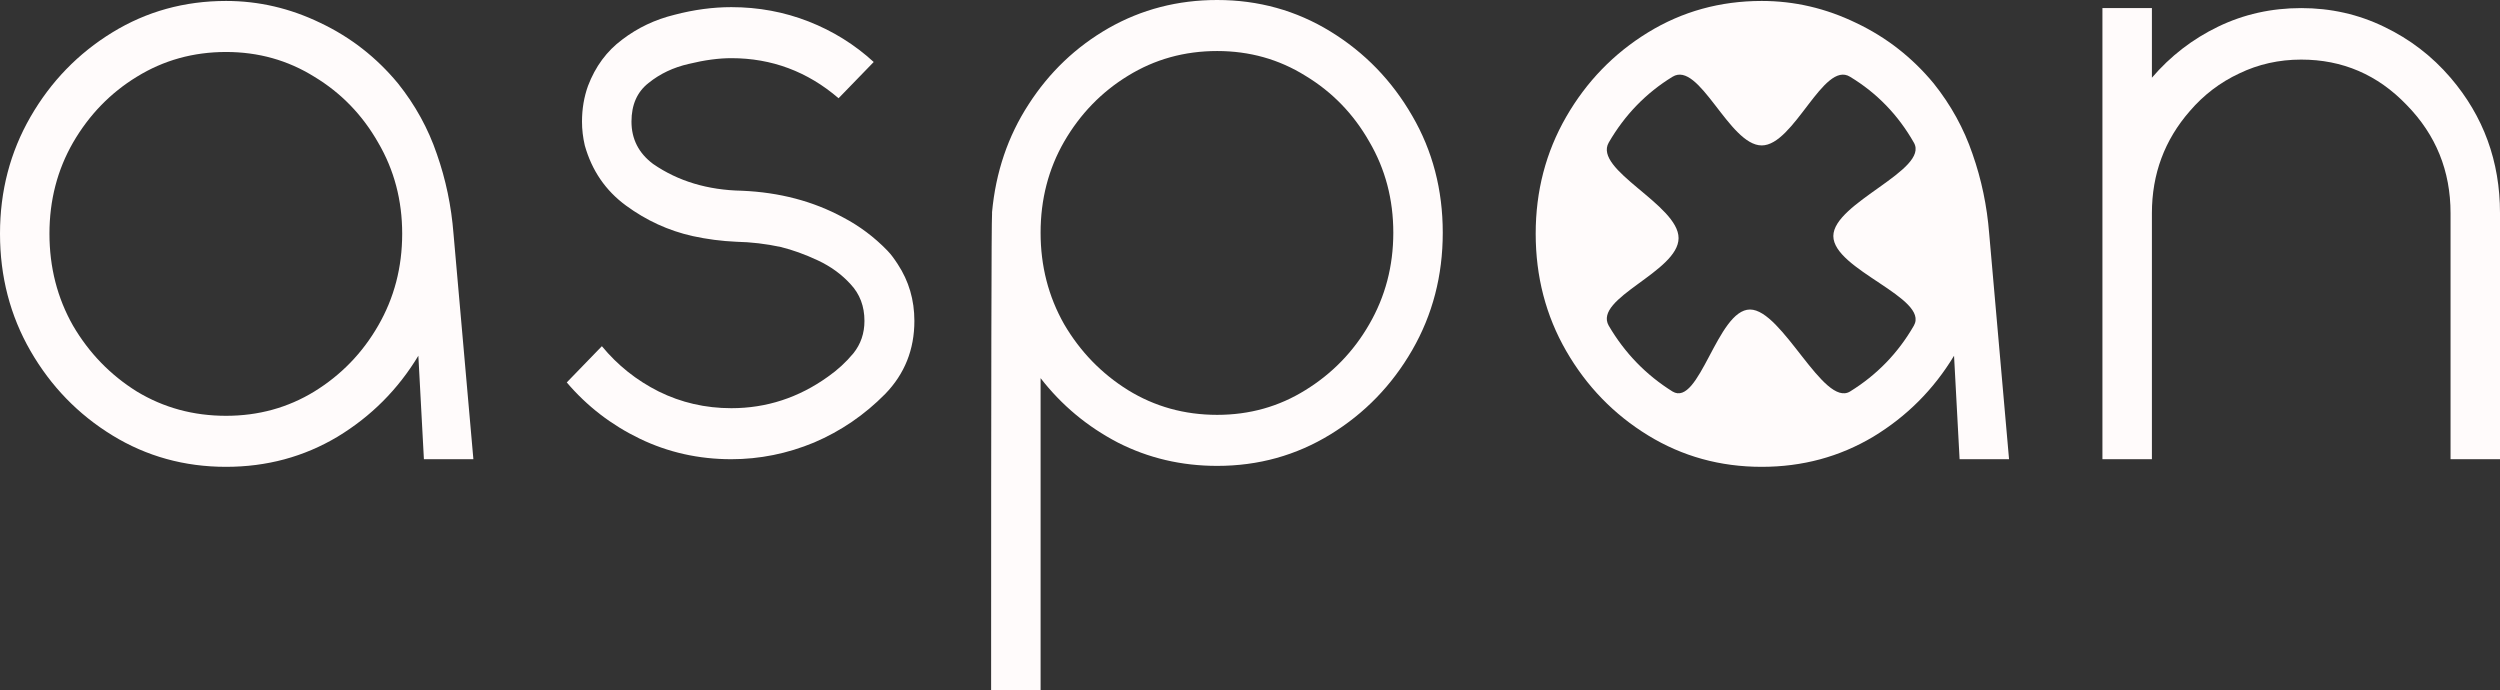
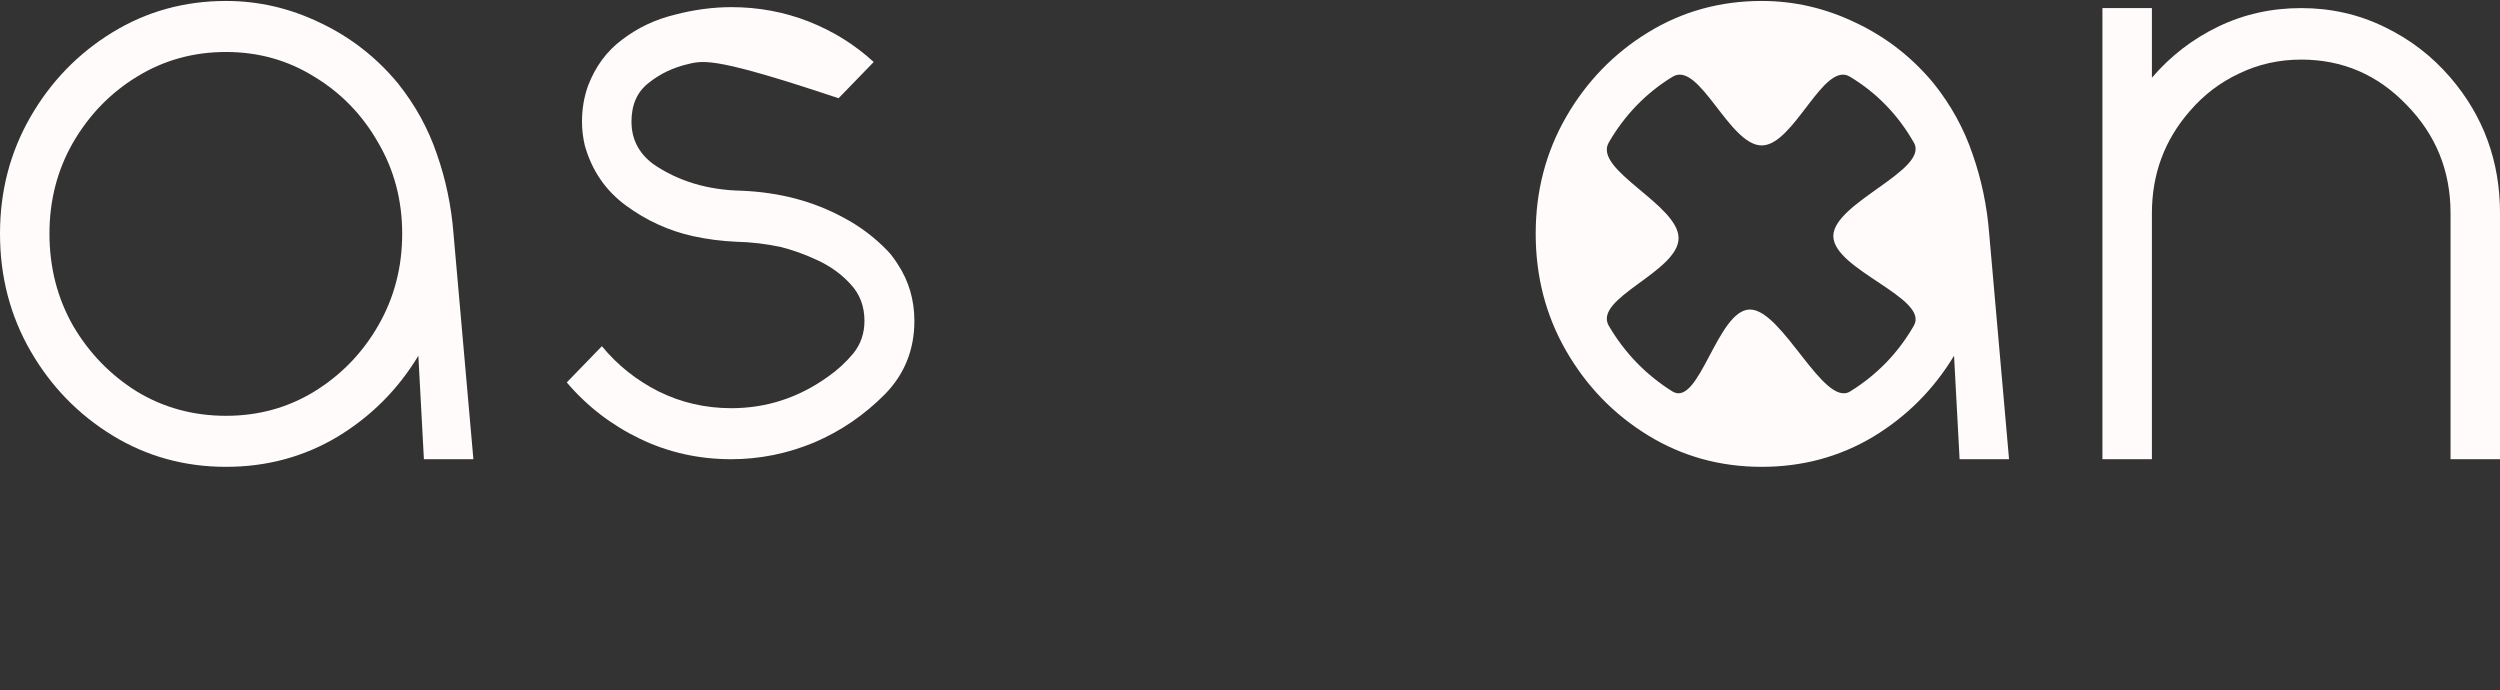
<svg xmlns="http://www.w3.org/2000/svg" width="105" height="29" viewBox="0 0 105 29" fill="none">
  <rect x="0" y="0" width="105" height="29" fill="#333333" stroke="none" />
  <path d="M9.494 19.607C7.747 19.607 6.155 19.166 4.718 18.285C3.281 17.404 2.136 16.222 1.281 14.74C0.427 13.258 0 11.616 0 9.814C0 8.024 0.427 6.389 1.281 4.907C2.136 3.425 3.281 2.243 4.718 1.362C6.155 0.481 7.747 0.04 9.494 0.04C10.866 0.04 12.187 0.347 13.455 0.961C14.724 1.562 15.811 2.41 16.717 3.505C17.442 4.413 17.985 5.401 18.348 6.469C18.723 7.537 18.956 8.652 19.047 9.814L19.882 19.287H17.804L17.571 14.941C16.717 16.356 15.584 17.491 14.173 18.345C12.763 19.186 11.203 19.607 9.494 19.607ZM9.494 17.464C10.853 17.464 12.089 17.124 13.203 16.443C14.329 15.748 15.222 14.827 15.882 13.679C16.555 12.517 16.892 11.229 16.892 9.814C16.892 8.412 16.555 7.137 15.882 5.988C15.222 4.827 14.329 3.905 13.203 3.224C12.089 2.53 10.853 2.183 9.494 2.183C8.122 2.183 6.873 2.53 5.747 3.224C4.634 3.905 3.741 4.827 3.068 5.988C2.408 7.137 2.077 8.412 2.077 9.814C2.077 11.229 2.408 12.517 3.068 13.679C3.741 14.827 4.634 15.748 5.747 16.443C6.873 17.124 8.122 17.464 9.494 17.464Z" fill="#FFFBFB" />
-   <path d="M30.716 19.287C29.344 19.287 28.062 19 26.871 18.425C25.68 17.851 24.658 17.064 23.804 16.062L25.279 14.54C25.939 15.341 26.735 15.975 27.667 16.443C28.612 16.91 29.628 17.144 30.716 17.144C32.191 17.144 33.544 16.703 34.773 15.822C35.175 15.541 35.531 15.214 35.841 14.841C36.152 14.453 36.307 13.999 36.307 13.479C36.307 12.864 36.113 12.35 35.725 11.937C35.349 11.523 34.89 11.189 34.346 10.935C33.803 10.681 33.285 10.495 32.793 10.374C32.172 10.241 31.55 10.167 30.929 10.154C30.308 10.127 29.693 10.047 29.085 9.914C28.075 9.687 27.143 9.259 26.289 8.632C25.434 8.004 24.858 7.163 24.561 6.108C24.483 5.775 24.444 5.441 24.444 5.107C24.444 4.573 24.529 4.072 24.697 3.605C25.007 2.791 25.486 2.143 26.134 1.662C26.781 1.168 27.512 0.821 28.328 0.621C29.143 0.407 29.939 0.3 30.716 0.3C31.855 0.3 32.935 0.501 33.958 0.901C34.981 1.302 35.893 1.869 36.696 2.604L35.22 4.126C33.913 3.004 32.411 2.443 30.716 2.443C30.185 2.443 29.59 2.523 28.929 2.684C28.282 2.831 27.719 3.098 27.24 3.485C26.761 3.859 26.522 4.399 26.522 5.107C26.522 5.841 26.826 6.436 27.434 6.889C28.483 7.611 29.725 7.984 31.162 8.011C32.741 8.078 34.159 8.452 35.414 9.133C36.1 9.493 36.715 9.954 37.259 10.514L37.297 10.555C37.414 10.675 37.55 10.855 37.705 11.095C38.171 11.803 38.404 12.597 38.404 13.479C38.404 14.68 37.996 15.702 37.181 16.543C36.314 17.424 35.317 18.105 34.191 18.586C33.065 19.053 31.906 19.287 30.716 19.287Z" fill="#FFFBFB" />
-   <path d="M43.705 29H41.627C41.627 15.915 41.64 9.246 41.666 8.992V8.912C41.821 7.23 42.333 5.721 43.2 4.386C44.067 3.038 45.187 1.969 46.559 1.182C47.944 0.394 49.465 0 51.121 0C52.856 0 54.442 0.441 55.878 1.322C57.315 2.203 58.461 3.385 59.315 4.867C60.169 6.335 60.596 7.971 60.596 9.773C60.596 11.576 60.169 13.218 59.315 14.7C58.461 16.182 57.315 17.364 55.878 18.245C54.442 19.126 52.856 19.567 51.121 19.567C49.62 19.567 48.229 19.24 46.947 18.586C45.666 17.918 44.585 17.017 43.705 15.882V29ZM51.121 17.424C52.481 17.424 53.717 17.077 54.83 16.383C55.956 15.688 56.849 14.767 57.509 13.619C58.182 12.457 58.519 11.175 58.519 9.773C58.519 8.372 58.182 7.096 57.509 5.948C56.849 4.787 55.956 3.865 54.83 3.184C53.717 2.49 52.481 2.143 51.121 2.143C49.749 2.143 48.5 2.49 47.374 3.184C46.261 3.865 45.368 4.787 44.695 5.948C44.035 7.096 43.705 8.372 43.705 9.773C43.705 11.175 44.035 12.457 44.695 13.619C45.368 14.767 46.261 15.688 47.374 16.383C48.5 17.077 49.749 17.424 51.121 17.424Z" fill="#FFFBFB" />
+   <path d="M30.716 19.287C29.344 19.287 28.062 19 26.871 18.425C25.68 17.851 24.658 17.064 23.804 16.062L25.279 14.54C25.939 15.341 26.735 15.975 27.667 16.443C28.612 16.91 29.628 17.144 30.716 17.144C32.191 17.144 33.544 16.703 34.773 15.822C35.175 15.541 35.531 15.214 35.841 14.841C36.152 14.453 36.307 13.999 36.307 13.479C36.307 12.864 36.113 12.35 35.725 11.937C35.349 11.523 34.89 11.189 34.346 10.935C33.803 10.681 33.285 10.495 32.793 10.374C32.172 10.241 31.55 10.167 30.929 10.154C30.308 10.127 29.693 10.047 29.085 9.914C28.075 9.687 27.143 9.259 26.289 8.632C25.434 8.004 24.858 7.163 24.561 6.108C24.483 5.775 24.444 5.441 24.444 5.107C24.444 4.573 24.529 4.072 24.697 3.605C25.007 2.791 25.486 2.143 26.134 1.662C26.781 1.168 27.512 0.821 28.328 0.621C29.143 0.407 29.939 0.3 30.716 0.3C31.855 0.3 32.935 0.501 33.958 0.901C34.981 1.302 35.893 1.869 36.696 2.604L35.22 4.126C30.185 2.443 29.59 2.523 28.929 2.684C28.282 2.831 27.719 3.098 27.24 3.485C26.761 3.859 26.522 4.399 26.522 5.107C26.522 5.841 26.826 6.436 27.434 6.889C28.483 7.611 29.725 7.984 31.162 8.011C32.741 8.078 34.159 8.452 35.414 9.133C36.1 9.493 36.715 9.954 37.259 10.514L37.297 10.555C37.414 10.675 37.55 10.855 37.705 11.095C38.171 11.803 38.404 12.597 38.404 13.479C38.404 14.68 37.996 15.702 37.181 16.543C36.314 17.424 35.317 18.105 34.191 18.586C33.065 19.053 31.906 19.287 30.716 19.287Z" fill="#FFFBFB" />
  <path d="M73.993 19.607C72.246 19.607 70.654 19.166 69.217 18.285C67.78 17.404 66.635 16.222 65.78 14.74C64.926 13.258 64.499 11.616 64.499 9.814C64.499 8.024 64.926 6.389 65.78 4.907C66.635 3.425 67.78 2.243 69.217 1.362C70.654 0.481 72.246 0.04 73.993 0.04C75.365 0.04 76.686 0.347 77.954 0.961C79.222 1.562 80.31 2.41 81.216 3.505C81.941 4.413 82.484 5.401 82.847 6.469C83.222 7.537 83.455 8.652 83.546 9.814L84.38 19.287H82.303L82.07 14.941C81.216 16.356 80.083 17.491 78.672 18.345C77.261 19.186 75.702 19.607 73.993 19.607ZM73.5 13C74.859 13 76.588 17.124 77.702 16.443C78.828 15.748 79.721 14.827 80.381 13.679C81.054 12.517 77 11.329 77 9.914C77 8.512 81.054 7.137 80.381 5.988C79.721 4.827 78.828 3.905 77.702 3.224C76.588 2.53 75.352 6.108 73.993 6.108C72.621 6.108 71.372 2.53 70.246 3.224C69.133 3.905 68.24 4.827 67.567 5.988C66.906 7.137 70.5 8.598 70.5 10C70.5 11.415 66.906 12.517 67.567 13.679C68.24 14.827 69.133 15.748 70.246 16.443C71.372 17.124 72.128 13 73.5 13Z" fill="#FFFBFB" />
  <path d="M88.302 0.34H90.38V3.264C91.157 2.357 92.082 1.642 93.156 1.122C94.231 0.601 95.396 0.34 96.651 0.34C97.894 0.34 99.052 0.601 100.127 1.122C101.214 1.642 102.146 2.357 102.923 3.264C104.308 4.88 105 6.776 105 8.952V19.287H102.923V8.952C102.923 7.177 102.308 5.661 101.078 4.406C99.861 3.138 98.386 2.503 96.651 2.503C95.719 2.503 94.852 2.697 94.05 3.084C93.247 3.458 92.555 3.986 91.972 4.666C90.911 5.881 90.38 7.31 90.38 8.952V19.287H88.302V0.34Z" fill="#FFFBFB" />
</svg>